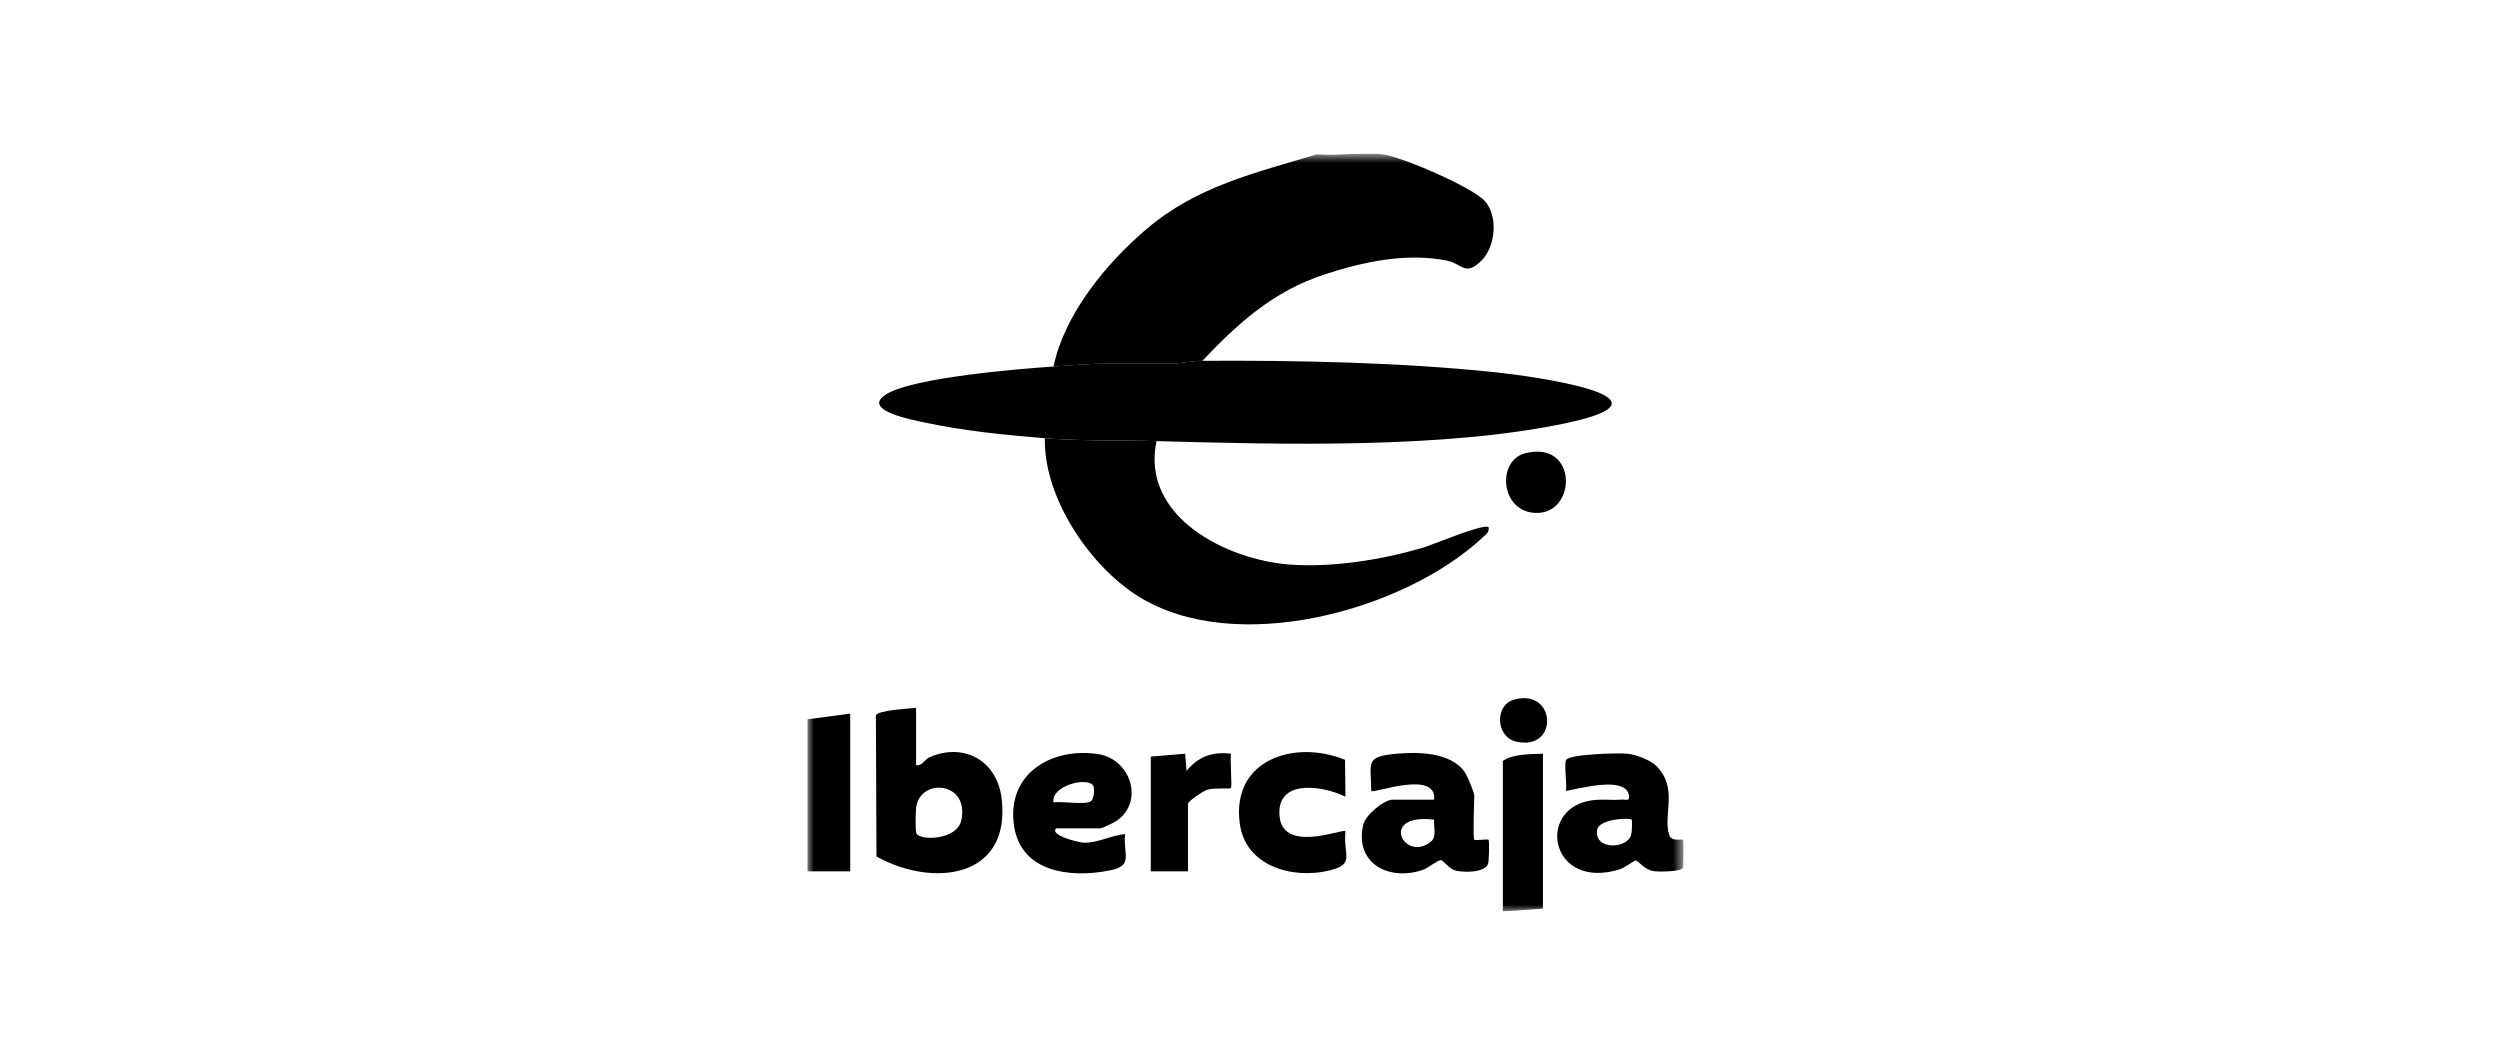
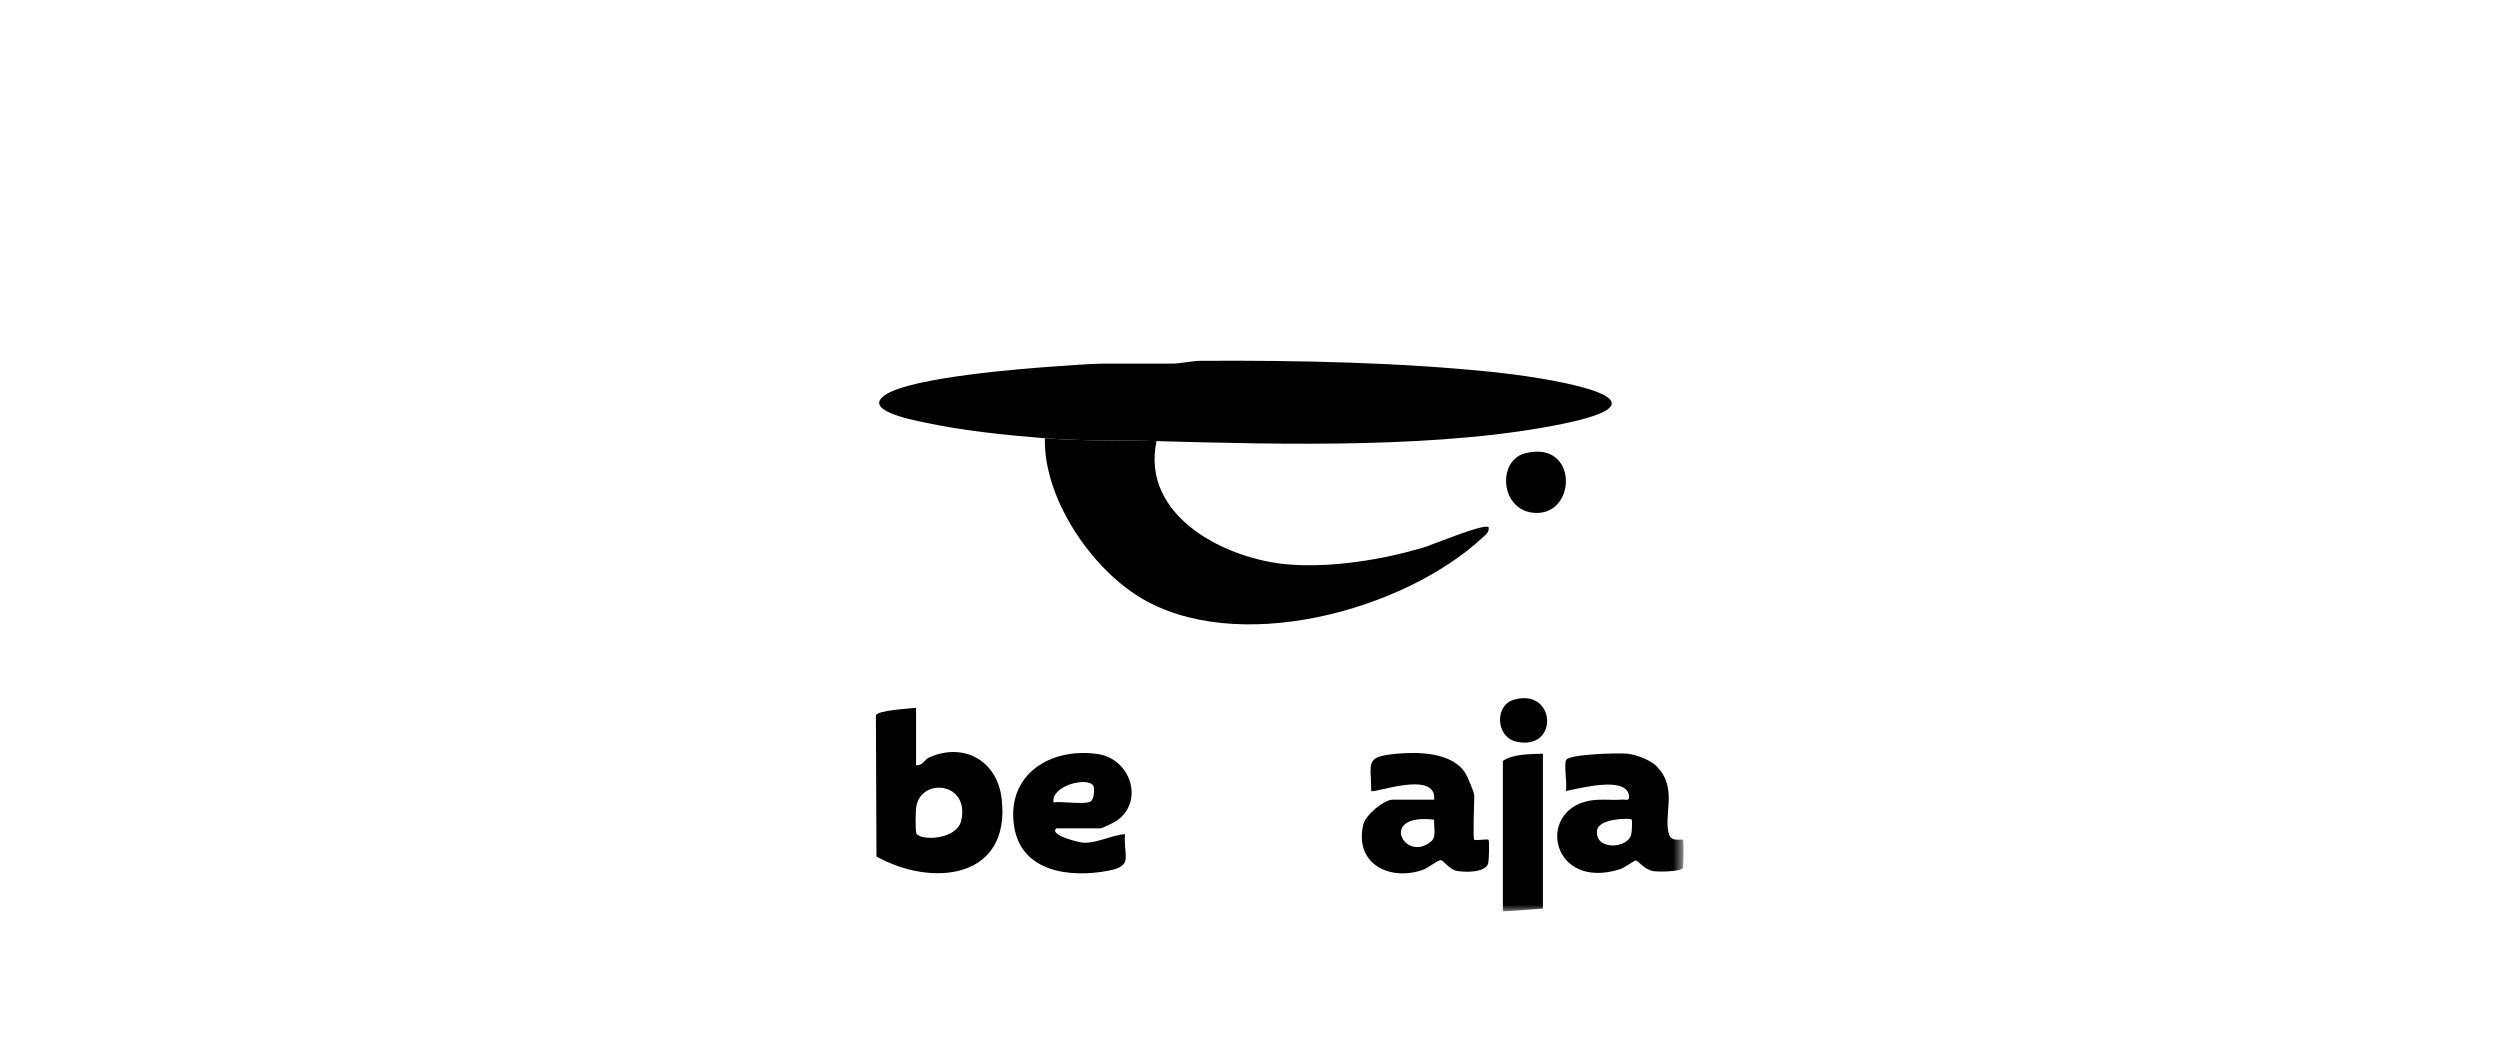
<svg xmlns="http://www.w3.org/2000/svg" width="192" height="80" viewBox="0 0 192 80" fill="none">
  <g clip-path="url(#clip0_77_59)">
    <mask id="mask0_77_59" style="mask-type:luminance" maskUnits="userSpaceOnUse" x="62" y="11" width="68" height="59">
      <path d="M129.306 11.787H62V70H129.306V11.787Z" fill="white" />
    </mask>
    <g mask="url(#mask0_77_59)">
-       <path d="M106.189 11.851C107.654 12.037 113.075 14.37 114.036 15.441C115.075 16.599 114.859 18.938 113.781 20.008C112.515 21.262 112.312 20.258 111.121 20.016C108.009 19.388 104.641 20.114 101.676 21.094C97.786 22.38 95.11 24.795 92.34 27.71C91.546 27.715 90.562 27.932 90.031 27.932H84.755C83.767 27.932 82.011 28.075 80.909 28.153C81.751 24.113 84.967 20.213 88.059 17.586C91.932 14.29 96.39 13.287 101.132 11.851C102.728 11.997 104.636 11.654 106.189 11.851Z" fill="black" />
-       <path d="M62 55.243L65.297 54.803V66.917H62V66.476V55.684V55.243Z" fill="black" />
      <path d="M92.338 27.71C99.612 27.666 107.588 27.83 114.871 28.593C117.493 28.868 129.65 30.504 120.303 32.491C110.969 34.474 98.41 34.142 88.82 33.877C85.918 33.797 83.115 33.881 80.247 33.656C77.38 33.43 73.961 33.087 71.013 32.447C70.079 32.246 65.973 31.484 68.147 30.231C70.322 28.979 78.205 28.334 80.909 28.148C82.012 28.073 83.77 27.927 84.755 27.927H90.031C90.563 27.927 91.544 27.712 92.341 27.706L92.338 27.71Z" fill="black" />
      <path d="M88.82 33.877C87.594 39.691 94.2 42.99 99.034 43.357C102.301 43.605 106.079 42.996 109.213 42.084C110.009 41.852 113.964 40.176 114.321 40.486C114.396 40.86 114.127 41.039 113.889 41.261C107.795 46.947 94.815 50.46 87.387 45.776C83.648 43.419 80.139 38.171 80.247 33.656C83.117 33.879 85.918 33.795 88.82 33.877Z" fill="black" />
      <path d="M70.355 54.362V58.767C70.846 58.836 70.992 58.326 71.391 58.154C74.055 57.001 76.581 58.433 76.925 61.323C77.664 67.532 71.572 68.159 67.313 65.779L67.269 54.947C67.362 54.548 69.863 54.42 70.355 54.36V54.362ZM70.383 64.022C70.73 64.582 73.489 64.513 73.824 63.014C74.49 60.046 70.716 59.701 70.366 61.974C70.315 62.297 70.286 63.864 70.383 64.022Z" fill="black" />
      <path d="M127.217 58.842C128.924 60.547 127.681 62.623 128.201 64.134C128.389 64.679 129.158 64.404 129.264 64.502C129.344 64.577 129.302 66.569 129.242 66.664C129.063 66.948 127.383 66.97 126.977 66.901C126.284 66.786 125.806 66.098 125.649 66.087C125.493 66.076 124.785 66.644 124.396 66.764C119.152 68.395 117.972 62.324 122.006 61.507C122.897 61.328 123.691 61.478 124.551 61.41C124.884 61.383 125.179 61.582 125.1 61.078C124.862 59.573 121.337 60.558 120.261 60.748C120.367 60.237 120.093 58.661 120.287 58.355C120.572 57.913 124.306 57.811 124.985 57.884C125.665 57.957 126.741 58.362 127.22 58.84L127.217 58.842ZM125.316 62.953C125.157 62.791 122.813 62.873 122.665 63.727C122.394 65.292 124.946 65.228 125.272 64.121C125.334 63.911 125.365 63.001 125.316 62.953Z" fill="black" />
      <path d="M113.223 64.495C113.302 64.573 114.242 64.416 114.323 64.495C114.39 64.559 114.361 66.109 114.286 66.332C114.054 67.03 112.444 67.014 111.84 66.873C111.271 66.74 110.896 66.102 110.664 66.062C110.448 66.025 109.681 66.667 109.266 66.808C106.734 67.683 104.001 66.363 104.698 63.331C104.866 62.598 106.291 61.414 106.959 61.414H110.146C110.356 59.101 105.503 60.954 105.311 60.752C105.303 58.57 104.793 58.123 107.182 57.893C108.887 57.729 111.494 57.758 112.53 59.358C112.7 59.621 113.225 60.872 113.225 61.084C113.225 61.574 113.102 64.38 113.225 64.497L113.223 64.495ZM110.146 62.952C105.788 62.423 107.89 66.346 109.928 64.606C110.342 64.252 110.091 63.437 110.146 62.952Z" fill="black" />
      <path d="M81.127 63.614C80.529 64.136 82.898 64.714 83.225 64.723C84.308 64.748 85.34 64.15 86.401 64.057C86.257 65.741 87.1 66.489 85.141 66.868C82.225 67.43 78.43 67.01 77.883 63.453C77.274 59.484 80.668 57.386 84.294 57.908C86.846 58.275 87.916 61.571 85.732 63.056C85.569 63.167 84.621 63.616 84.533 63.616H81.125L81.127 63.614ZM83.955 60.338C83.516 59.635 80.699 60.338 80.909 61.629C81.544 61.511 83.35 61.841 83.781 61.534C84.025 61.359 84.091 60.553 83.957 60.336L83.955 60.338Z" fill="black" />
-       <path d="M103.3 58.357L103.329 61.188C101.725 60.385 98.249 59.781 98.254 62.401C98.26 65.684 103.11 63.614 103.329 63.831C103.141 65.695 104.121 66.368 102.065 66.861C99.264 67.532 95.66 66.531 95.216 63.262C94.544 58.32 99.442 56.775 103.3 58.355V58.357Z" fill="black" />
      <path d="M118.498 57.886V69.781L115.421 70.002V58.437C116.198 57.895 117.525 57.919 118.498 57.886Z" fill="black" />
-       <path d="M88.381 58.107L91.019 57.886L91.127 59.207C92.02 58.101 93.13 57.707 94.537 57.886C94.466 58.304 94.632 60.438 94.537 60.531C94.475 60.593 93.26 60.504 92.77 60.633C92.453 60.717 91.237 61.518 91.237 61.742V66.919H88.379V58.107H88.381Z" fill="black" />
      <path d="M117.124 34.813C121.182 33.768 121.132 39.477 117.96 39.393C115.21 39.322 114.936 35.378 117.124 34.813Z" fill="black" />
      <path d="M116.236 53.747C119.518 52.771 119.763 57.7 116.459 56.959C114.857 56.6 114.789 54.178 116.236 53.747Z" fill="black" />
    </g>
  </g>
  <defs>
    <clipPath id="clip0_77_59">
      <rect width="67.306" height="58.213" fill="white" transform="translate(62 11.787)" />
    </clipPath>
  </defs>
</svg>